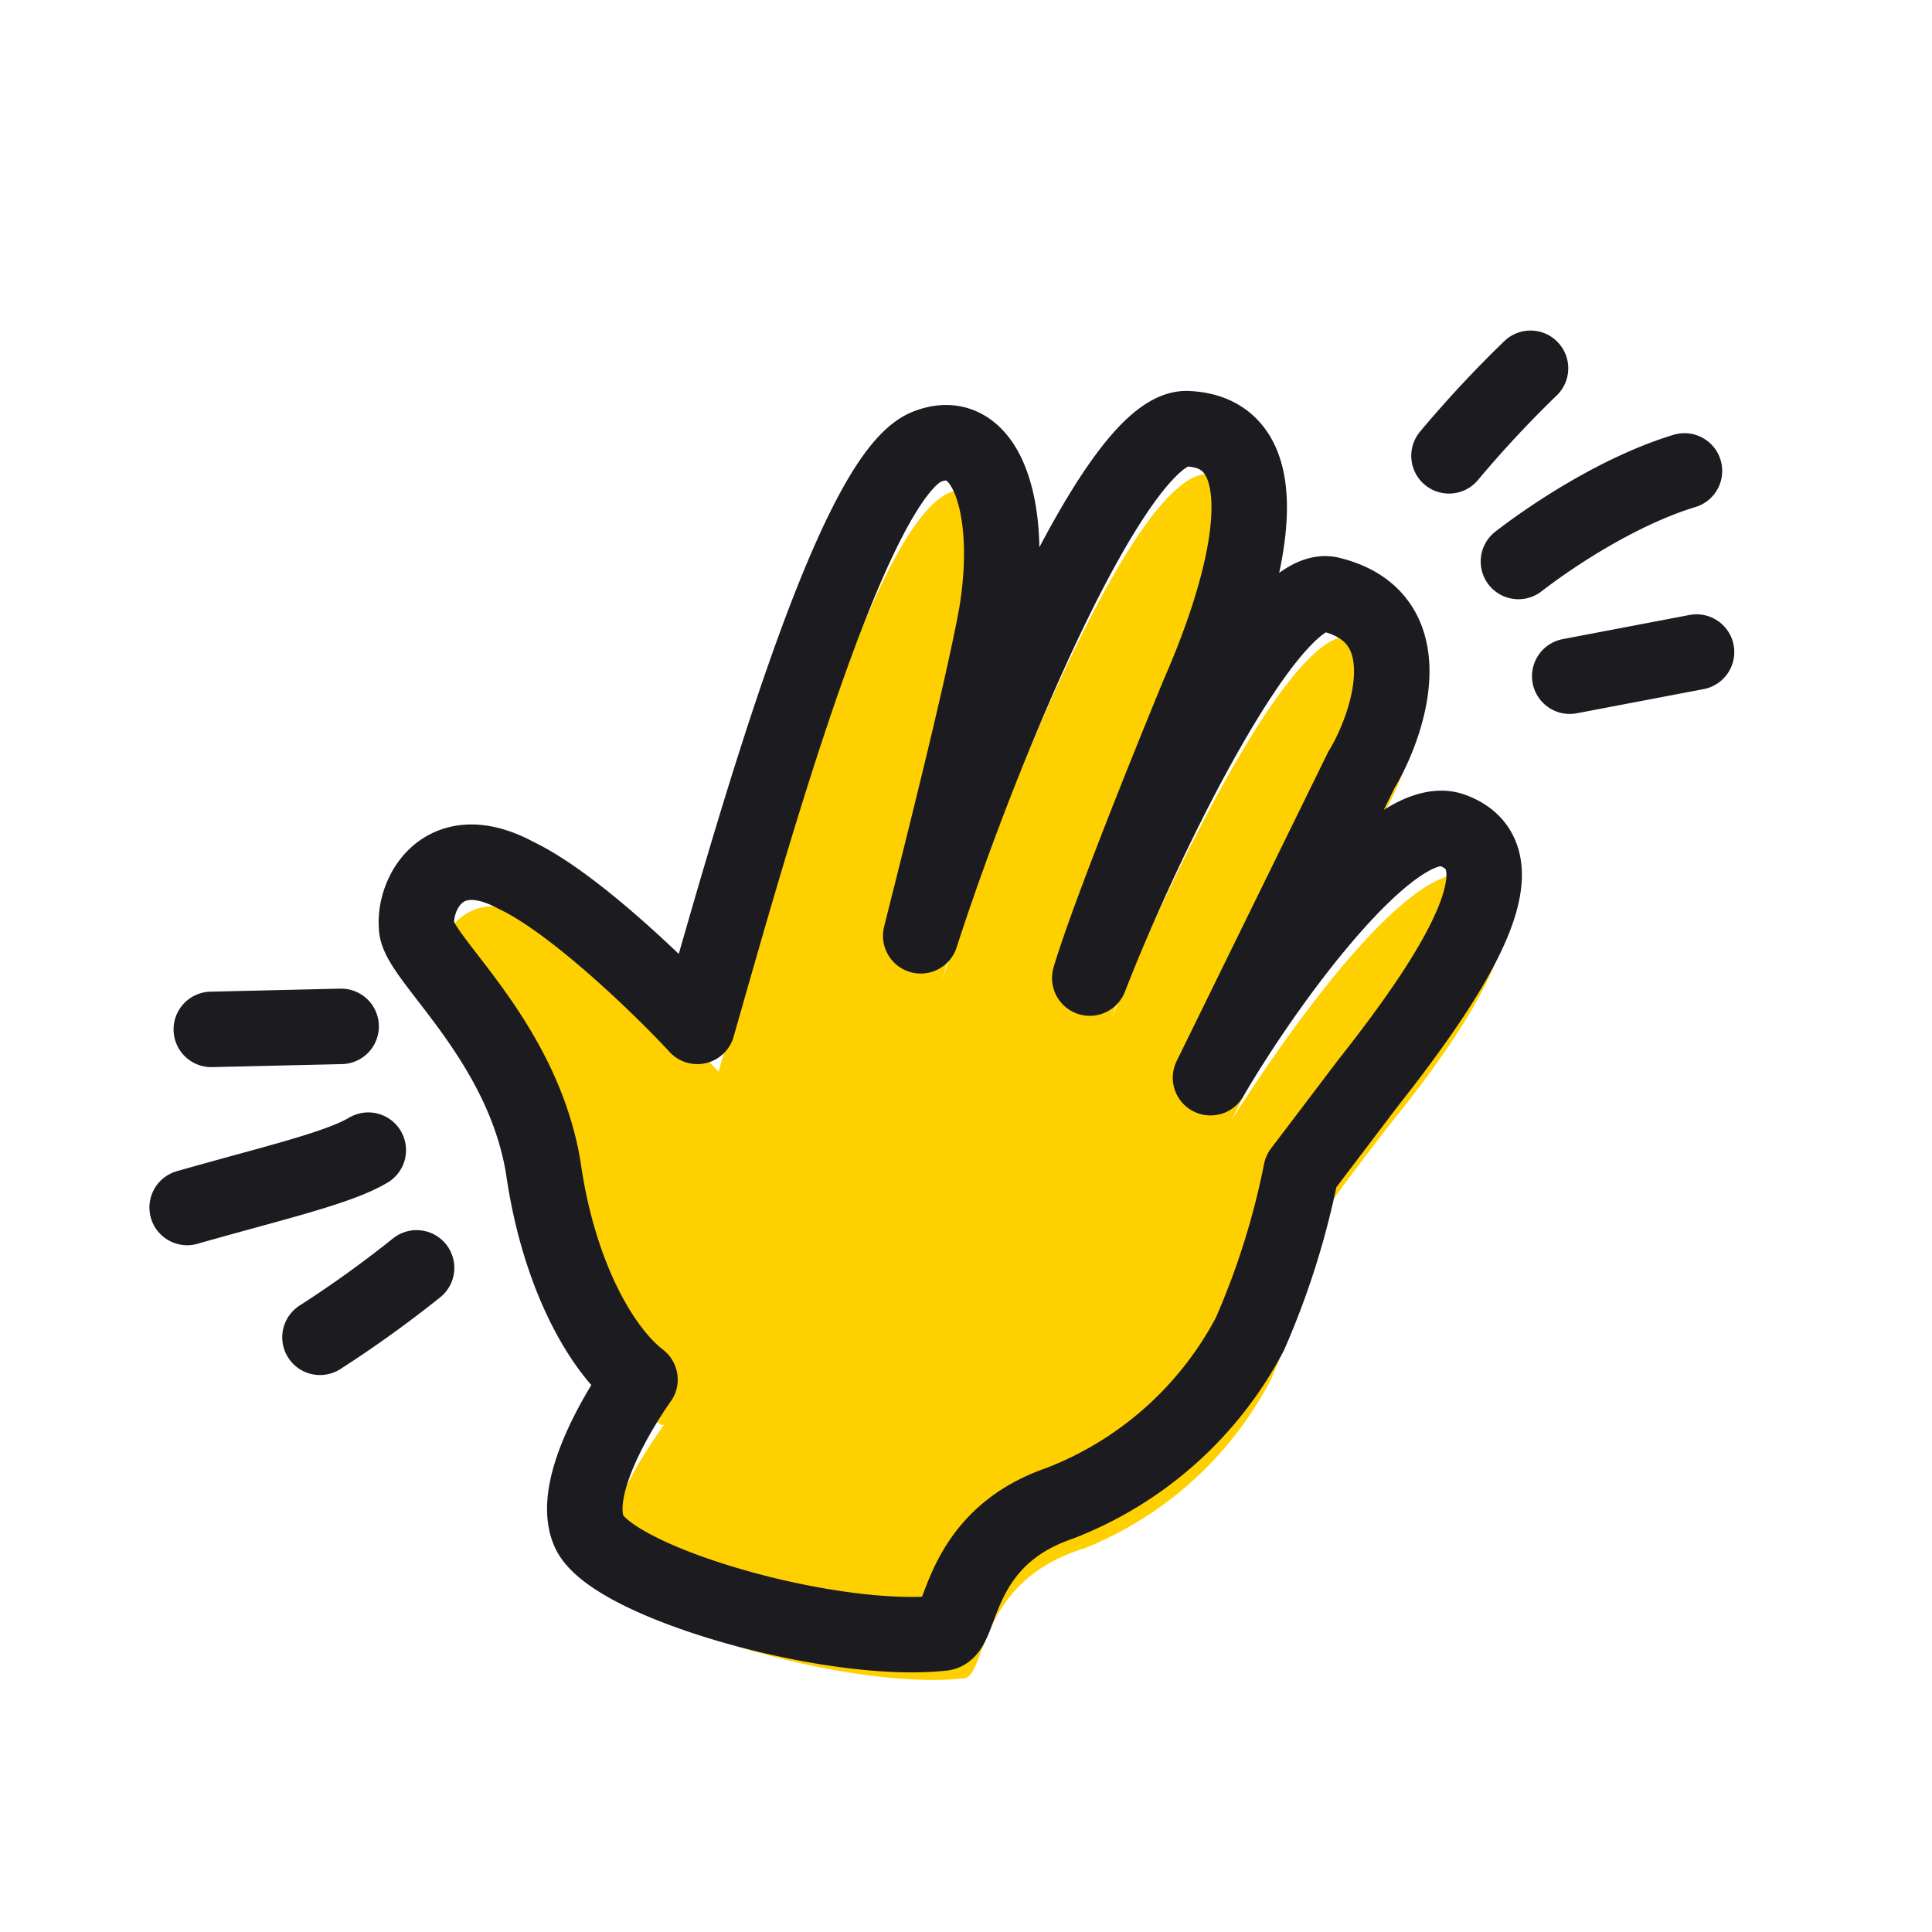
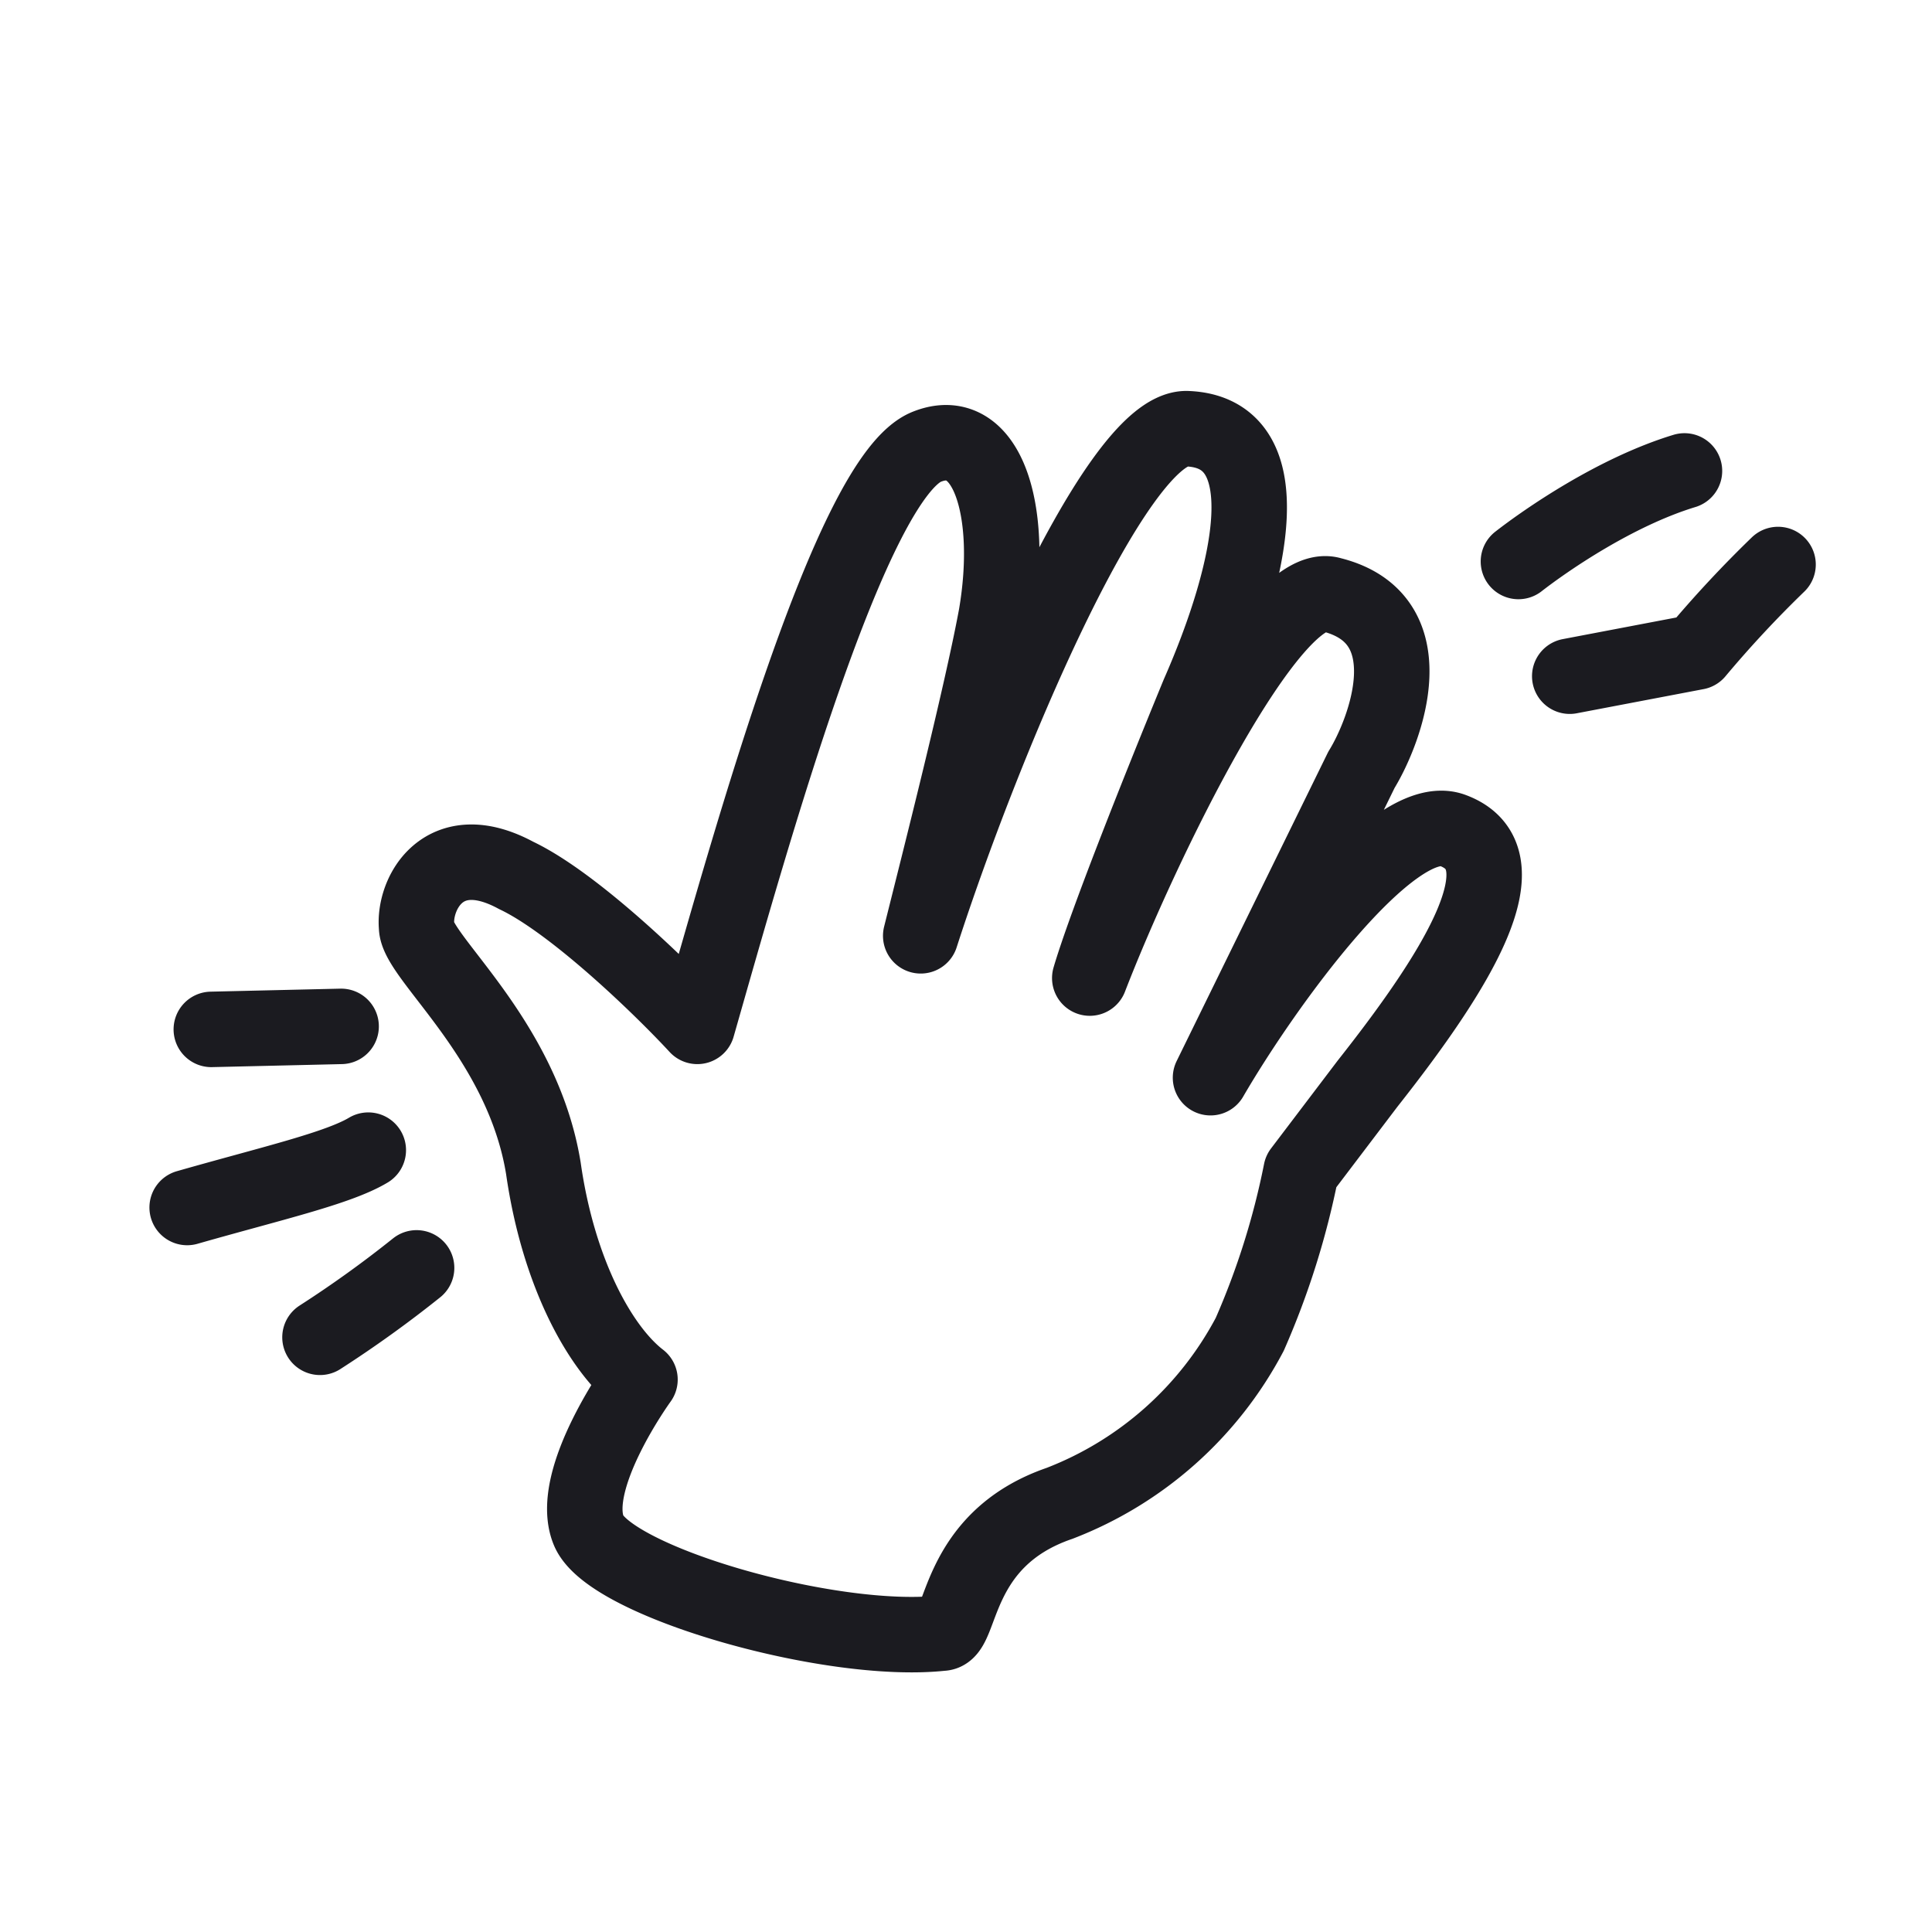
<svg xmlns="http://www.w3.org/2000/svg" width="64" height="64" viewBox="0 0 64 64" fill="none">
-   <path d="M22 47.2s-2.5 3.3-1.8 5c.7 1.7 8 3.8 11.7 3.4.8 0 .4-3.2 4-4.3a12 12 0 006.2-5.6 26 26 0 001.7-5.4c-.2.3-.2.1 2.2-3 3-3.7 5.3-7.5 2.8-8.3-2-.7-6.1 5.1-8 8.1l5-10.1c.8-1.3 2.3-5-1-5.9-2-.5-6.2 8.3-8 12.7.6-1.7 2.2-6 3.6-9.3 1.8-4.1 2.9-8.7-.4-8.8-2.4 0-6.7 10.5-8.8 16.8.7-2.4 2-8 2.5-10.7.6-3.4-.3-6.3-2.2-5.5-2.6 1-5.8 12.8-7.7 19.2-1.2-1.3-4-4.2-6-5.1-2.4-1.2-3.4.7-3.3 1.8.1 1 3.5 3.7 4.2 8 .5 3.5 1.9 6 3.2 7z" fill="#FFD000" />
-   <path d="M21.2 45.7s-2.4 3.3-1.7 5c.7 1.7 8 3.8 11.7 3.4.7 0 .4-3.1 3.9-4.3a12 12 0 006.3-5.6 26 26 0 001.7-5.4l2.2-2.9c3-3.8 5.3-7.5 2.8-8.4-2-.7-6.2 5.1-8 8.2l5-10.2c.8-1.3 2.2-5-1-5.8-2-.6-6.3 8.3-8 12.7.5-1.7 2.2-6 3.6-9.4 1.8-4.1 2.8-8.7-.4-8.8-2.4 0-6.8 10.6-8.8 16.8.6-2.4 2-7.9 2.5-10.6.6-3.5-.3-6.4-2.3-5.6-2.5 1-5.8 12.9-7.6 19.2-1.2-1.3-4.1-4.1-6-5-2.4-1.3-3.4.6-3.3 1.7 0 1 3.5 3.7 4.2 8 .5 3.5 1.9 6 3.2 7zM50.3 18.6c.9-.7 3.2-2.3 5.5-3M52 22.4l4.2-.8M48 15.1a38 38 0 012.7-2.9M12.2 38.1c-1 .6-3.2 1.1-6 1.9M11.3 34l-4.3.1M13.8 42a38 38 0 01-3.2 2.3" stroke="#1B1B20" stroke-width="2.5" stroke-linecap="round" stroke-linejoin="round" />
+   <path d="M21.2 45.7s-2.4 3.3-1.7 5c.7 1.7 8 3.8 11.7 3.4.7 0 .4-3.1 3.9-4.3a12 12 0 006.3-5.6 26 26 0 001.7-5.4l2.2-2.9c3-3.8 5.3-7.5 2.8-8.4-2-.7-6.2 5.1-8 8.2l5-10.2c.8-1.3 2.2-5-1-5.8-2-.6-6.3 8.3-8 12.7.5-1.7 2.2-6 3.6-9.4 1.8-4.1 2.8-8.7-.4-8.8-2.4 0-6.8 10.6-8.8 16.8.6-2.4 2-7.9 2.5-10.6.6-3.5-.3-6.4-2.3-5.6-2.5 1-5.8 12.9-7.6 19.2-1.2-1.3-4.1-4.1-6-5-2.4-1.3-3.4.6-3.3 1.7 0 1 3.5 3.7 4.2 8 .5 3.5 1.9 6 3.2 7zM50.3 18.6c.9-.7 3.2-2.3 5.5-3M52 22.4l4.2-.8a38 38 0 012.7-2.9M12.2 38.1c-1 .6-3.2 1.1-6 1.9M11.3 34l-4.3.1M13.8 42a38 38 0 01-3.2 2.3" stroke="#1B1B20" stroke-width="2.5" stroke-linecap="round" stroke-linejoin="round" />
</svg>